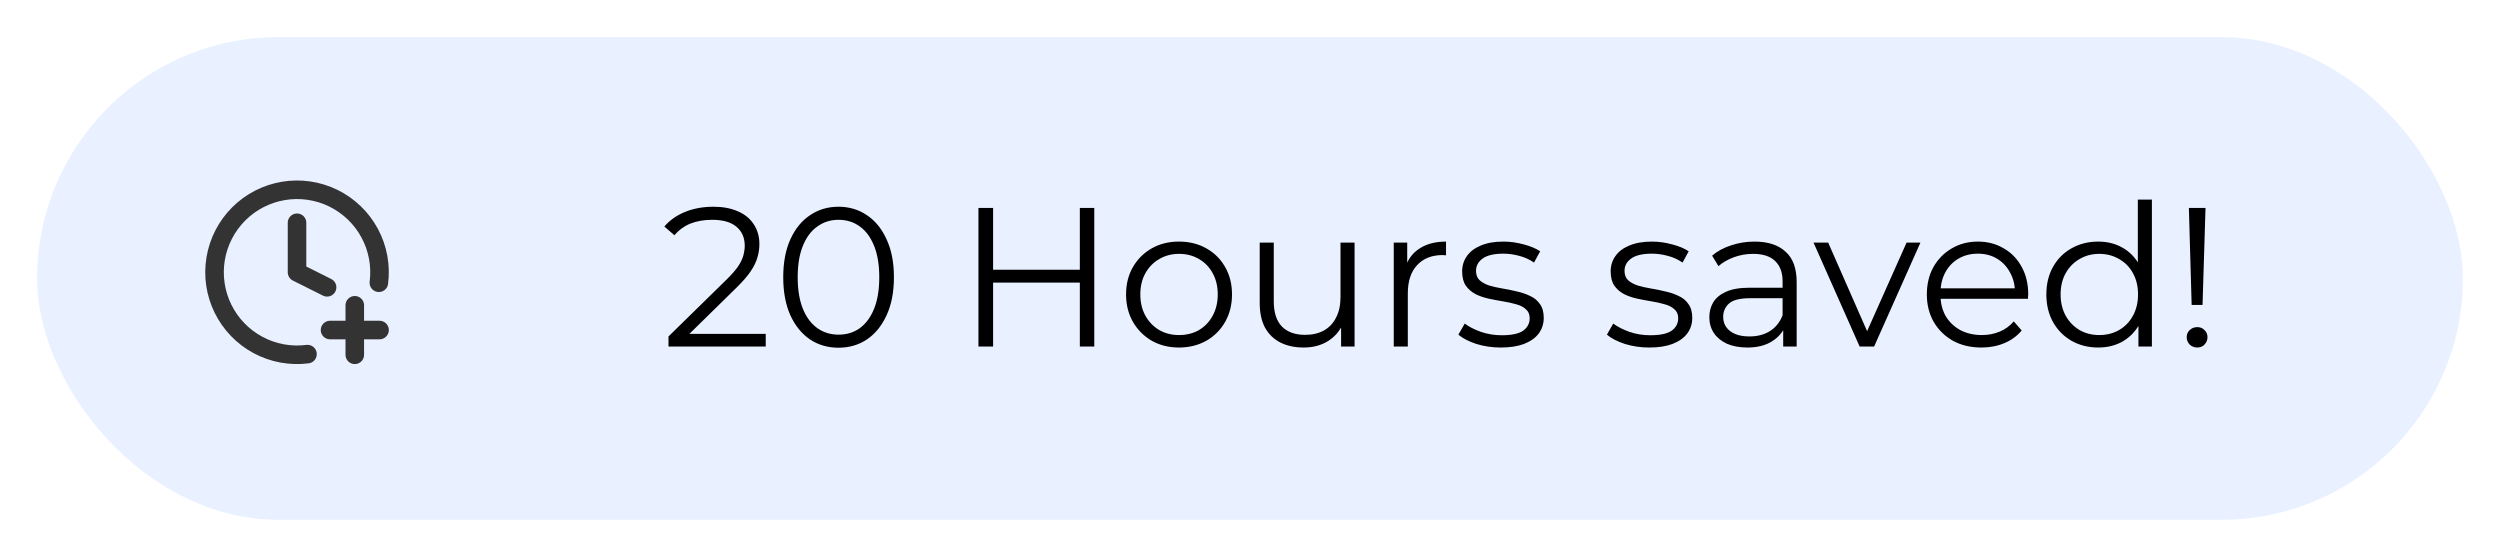
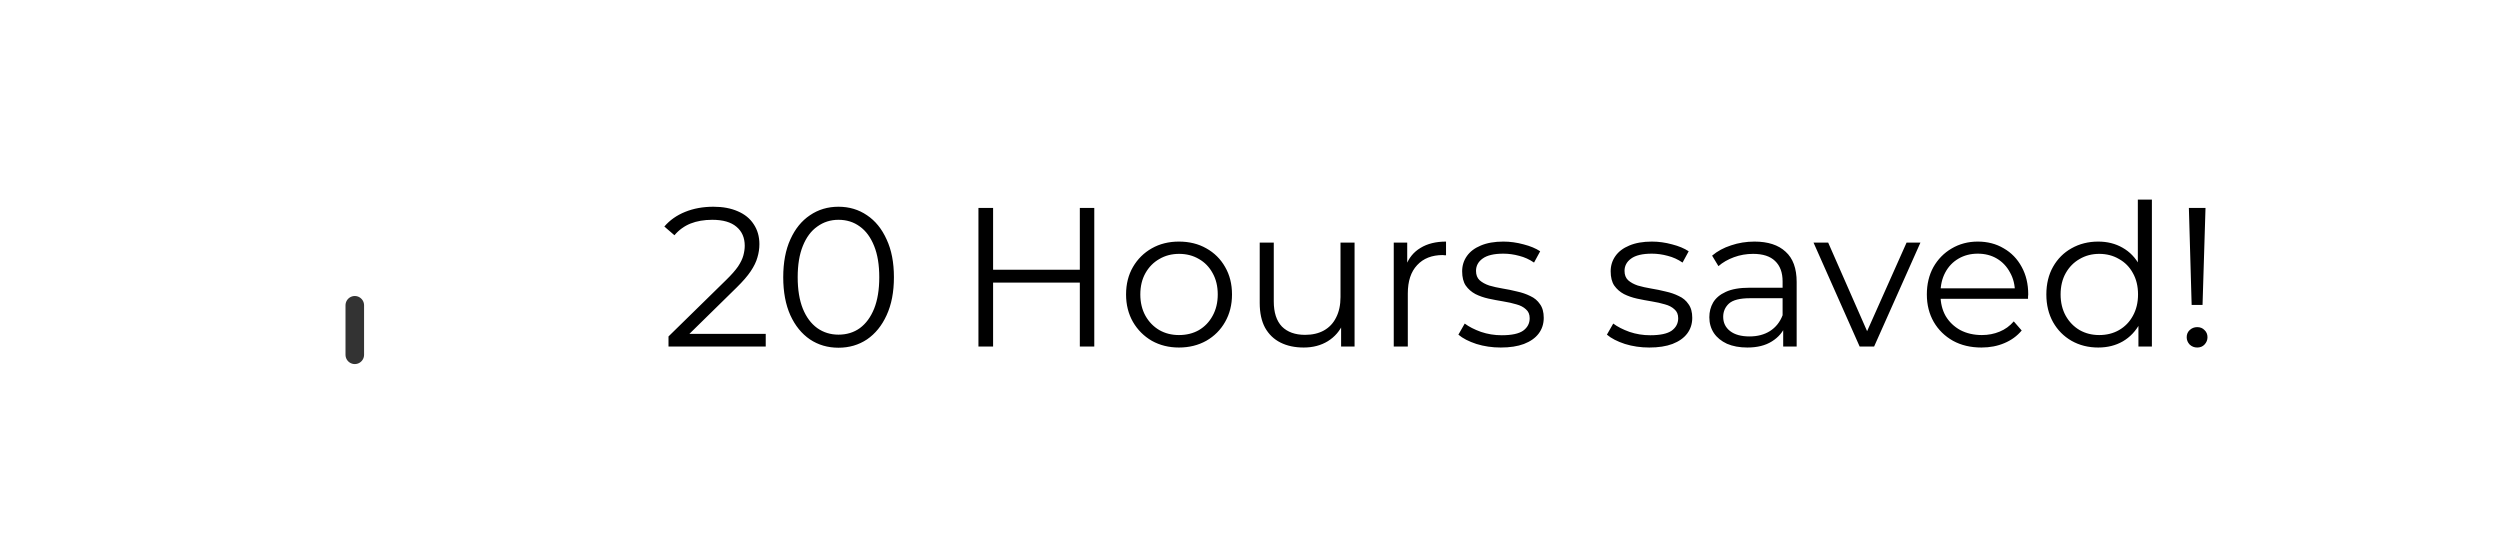
<svg xmlns="http://www.w3.org/2000/svg" width="202" height="45" viewBox="0 0 202 45" fill="none">
  <g filter="url(#filter0_d_2_13)">
-     <rect x="3" y="3" width="196" height="39" rx="19.5" fill="#E9F0FF" />
-   </g>
+     </g>
  <g clip-path="url(#clip0_2_13)">
-     <path d="M24 18V22L26.429 23.215" stroke="#333333" stroke-width="1.5" stroke-linecap="round" stroke-linejoin="round" />
-     <path d="M26.667 26.667H30.667" stroke="#333333" stroke-width="1.5" stroke-linecap="round" stroke-linejoin="round" />
    <path d="M28.667 24.667V28.667" stroke="#333333" stroke-width="1.5" stroke-linecap="round" stroke-linejoin="round" />
-     <path d="M30.613 22.845C30.789 21.465 30.53 20.065 29.87 18.84C29.211 17.616 28.186 16.628 26.937 16.015C25.689 15.403 24.28 15.196 22.908 15.424C21.536 15.652 20.27 16.303 19.286 17.286C18.303 18.27 17.652 19.536 17.424 20.908C17.196 22.28 17.403 23.689 18.015 24.937C18.628 26.186 19.616 27.211 20.84 27.87C22.065 28.53 23.465 28.789 24.845 28.613" stroke="#333333" stroke-width="1.5" stroke-linecap="round" stroke-linejoin="round" />
  </g>
  <path d="M54.015 28V27.184L58.671 22.624C59.097 22.208 59.417 21.845 59.631 21.536C59.844 21.216 59.988 20.917 60.063 20.64C60.137 20.363 60.175 20.101 60.175 19.856C60.175 19.205 59.951 18.693 59.503 18.32C59.065 17.947 58.415 17.76 57.551 17.76C56.889 17.76 56.303 17.861 55.791 18.064C55.289 18.267 54.857 18.581 54.495 19.008L53.679 18.304C54.116 17.792 54.676 17.397 55.359 17.12C56.041 16.843 56.804 16.704 57.647 16.704C58.404 16.704 59.06 16.827 59.615 17.072C60.169 17.307 60.596 17.653 60.895 18.112C61.204 18.571 61.359 19.109 61.359 19.728C61.359 20.091 61.305 20.448 61.199 20.8C61.103 21.152 60.921 21.525 60.655 21.92C60.399 22.304 60.02 22.741 59.519 23.232L55.247 27.424L54.927 26.976H61.871V28H54.015ZM67.749 28.096C66.885 28.096 66.117 27.872 65.445 27.424C64.773 26.965 64.245 26.315 63.861 25.472C63.477 24.619 63.285 23.595 63.285 22.4C63.285 21.205 63.477 20.187 63.861 19.344C64.245 18.491 64.773 17.84 65.445 17.392C66.117 16.933 66.885 16.704 67.749 16.704C68.613 16.704 69.381 16.933 70.053 17.392C70.725 17.84 71.253 18.491 71.637 19.344C72.032 20.187 72.229 21.205 72.229 22.4C72.229 23.595 72.032 24.619 71.637 25.472C71.253 26.315 70.725 26.965 70.053 27.424C69.381 27.872 68.613 28.096 67.749 28.096ZM67.749 27.04C68.41 27.04 68.987 26.864 69.477 26.512C69.968 26.149 70.352 25.627 70.629 24.944C70.906 24.251 71.045 23.403 71.045 22.4C71.045 21.397 70.906 20.555 70.629 19.872C70.352 19.179 69.968 18.656 69.477 18.304C68.987 17.941 68.41 17.76 67.749 17.76C67.109 17.76 66.538 17.941 66.037 18.304C65.536 18.656 65.147 19.179 64.869 19.872C64.592 20.555 64.453 21.397 64.453 22.4C64.453 23.403 64.592 24.251 64.869 24.944C65.147 25.627 65.536 26.149 66.037 26.512C66.538 26.864 67.109 27.04 67.749 27.04ZM87.25 16.8H88.418V28H87.25V16.8ZM80.242 28H79.058V16.8H80.242V28ZM87.362 22.832H80.114V21.792H87.362V22.832ZM95.258 28.08C94.447 28.08 93.717 27.899 93.066 27.536C92.426 27.163 91.919 26.656 91.546 26.016C91.173 25.365 90.986 24.624 90.986 23.792C90.986 22.949 91.173 22.208 91.546 21.568C91.919 20.928 92.426 20.427 93.066 20.064C93.706 19.701 94.437 19.52 95.258 19.52C96.09 19.52 96.826 19.701 97.466 20.064C98.117 20.427 98.623 20.928 98.986 21.568C99.359 22.208 99.546 22.949 99.546 23.792C99.546 24.624 99.359 25.365 98.986 26.016C98.623 26.656 98.117 27.163 97.466 27.536C96.815 27.899 96.079 28.08 95.258 28.08ZM95.258 27.072C95.866 27.072 96.405 26.939 96.874 26.672C97.343 26.395 97.711 26.011 97.978 25.52C98.255 25.019 98.394 24.443 98.394 23.792C98.394 23.131 98.255 22.555 97.978 22.064C97.711 21.573 97.343 21.195 96.874 20.928C96.405 20.651 95.871 20.512 95.274 20.512C94.677 20.512 94.143 20.651 93.674 20.928C93.205 21.195 92.831 21.573 92.554 22.064C92.277 22.555 92.138 23.131 92.138 23.792C92.138 24.443 92.277 25.019 92.554 25.52C92.831 26.011 93.205 26.395 93.674 26.672C94.143 26.939 94.671 27.072 95.258 27.072ZM105.337 28.08C104.623 28.08 103.999 27.947 103.465 27.68C102.932 27.413 102.516 27.013 102.217 26.48C101.929 25.947 101.785 25.28 101.785 24.48V19.6H102.921V24.352C102.921 25.248 103.14 25.925 103.577 26.384C104.025 26.832 104.649 27.056 105.449 27.056C106.036 27.056 106.543 26.939 106.969 26.704C107.407 26.459 107.737 26.107 107.961 25.648C108.196 25.189 108.313 24.64 108.313 24V19.6H109.449V28H108.361V25.696L108.537 26.112C108.271 26.731 107.855 27.216 107.289 27.568C106.735 27.909 106.084 28.08 105.337 28.08ZM112.615 28V19.6H113.703V21.888L113.591 21.488C113.826 20.848 114.221 20.363 114.775 20.032C115.33 19.691 116.018 19.52 116.839 19.52V20.624C116.797 20.624 116.754 20.624 116.711 20.624C116.669 20.613 116.626 20.608 116.583 20.608C115.698 20.608 115.005 20.88 114.503 21.424C114.002 21.957 113.751 22.72 113.751 23.712V28H112.615ZM121.262 28.08C120.569 28.08 119.913 27.984 119.294 27.792C118.675 27.589 118.19 27.339 117.838 27.04L118.35 26.144C118.691 26.4 119.129 26.624 119.662 26.816C120.195 26.997 120.755 27.088 121.342 27.088C122.142 27.088 122.718 26.965 123.07 26.72C123.422 26.464 123.598 26.128 123.598 25.712C123.598 25.403 123.497 25.163 123.294 24.992C123.102 24.811 122.846 24.677 122.526 24.592C122.206 24.496 121.849 24.416 121.454 24.352C121.059 24.288 120.665 24.213 120.27 24.128C119.886 24.043 119.534 23.92 119.214 23.76C118.894 23.589 118.633 23.36 118.43 23.072C118.238 22.784 118.142 22.4 118.142 21.92C118.142 21.461 118.27 21.051 118.526 20.688C118.782 20.325 119.155 20.043 119.646 19.84C120.147 19.627 120.755 19.52 121.47 19.52C122.014 19.52 122.558 19.595 123.102 19.744C123.646 19.883 124.094 20.069 124.446 20.304L123.95 21.216C123.577 20.96 123.177 20.779 122.75 20.672C122.323 20.555 121.897 20.496 121.47 20.496C120.713 20.496 120.153 20.629 119.79 20.896C119.438 21.152 119.262 21.483 119.262 21.888C119.262 22.208 119.358 22.459 119.55 22.64C119.753 22.821 120.014 22.965 120.334 23.072C120.665 23.168 121.022 23.248 121.406 23.312C121.801 23.376 122.19 23.456 122.574 23.552C122.969 23.637 123.326 23.76 123.646 23.92C123.977 24.069 124.238 24.288 124.43 24.576C124.633 24.853 124.734 25.221 124.734 25.68C124.734 26.171 124.595 26.597 124.318 26.96C124.051 27.312 123.657 27.589 123.134 27.792C122.622 27.984 121.998 28.08 121.262 28.08ZM133.262 28.08C132.569 28.08 131.913 27.984 131.294 27.792C130.675 27.589 130.19 27.339 129.838 27.04L130.35 26.144C130.691 26.4 131.129 26.624 131.662 26.816C132.195 26.997 132.755 27.088 133.342 27.088C134.142 27.088 134.718 26.965 135.07 26.72C135.422 26.464 135.598 26.128 135.598 25.712C135.598 25.403 135.497 25.163 135.294 24.992C135.102 24.811 134.846 24.677 134.526 24.592C134.206 24.496 133.849 24.416 133.454 24.352C133.059 24.288 132.665 24.213 132.27 24.128C131.886 24.043 131.534 23.92 131.214 23.76C130.894 23.589 130.633 23.36 130.43 23.072C130.238 22.784 130.142 22.4 130.142 21.92C130.142 21.461 130.27 21.051 130.526 20.688C130.782 20.325 131.155 20.043 131.646 19.84C132.147 19.627 132.755 19.52 133.47 19.52C134.014 19.52 134.558 19.595 135.102 19.744C135.646 19.883 136.094 20.069 136.446 20.304L135.95 21.216C135.577 20.96 135.177 20.779 134.75 20.672C134.323 20.555 133.897 20.496 133.47 20.496C132.713 20.496 132.153 20.629 131.79 20.896C131.438 21.152 131.262 21.483 131.262 21.888C131.262 22.208 131.358 22.459 131.55 22.64C131.753 22.821 132.014 22.965 132.334 23.072C132.665 23.168 133.022 23.248 133.406 23.312C133.801 23.376 134.19 23.456 134.574 23.552C134.969 23.637 135.326 23.76 135.646 23.92C135.977 24.069 136.238 24.288 136.43 24.576C136.633 24.853 136.734 25.221 136.734 25.68C136.734 26.171 136.595 26.597 136.318 26.96C136.051 27.312 135.657 27.589 135.134 27.792C134.622 27.984 133.998 28.08 133.262 28.08ZM144.082 28V26.144L144.034 25.84V22.736C144.034 22.021 143.832 21.472 143.426 21.088C143.032 20.704 142.44 20.512 141.65 20.512C141.106 20.512 140.589 20.603 140.098 20.784C139.608 20.965 139.192 21.205 138.85 21.504L138.338 20.656C138.765 20.293 139.277 20.016 139.874 19.824C140.472 19.621 141.101 19.52 141.762 19.52C142.85 19.52 143.688 19.792 144.274 20.336C144.872 20.869 145.17 21.685 145.17 22.784V28H144.082ZM141.186 28.08C140.557 28.08 140.008 27.979 139.538 27.776C139.08 27.563 138.728 27.275 138.482 26.912C138.237 26.539 138.114 26.112 138.114 25.632C138.114 25.195 138.216 24.8 138.418 24.448C138.632 24.085 138.973 23.797 139.442 23.584C139.922 23.36 140.562 23.248 141.362 23.248H144.258V24.096H141.394C140.584 24.096 140.018 24.24 139.698 24.528C139.389 24.816 139.234 25.173 139.234 25.6C139.234 26.08 139.421 26.464 139.794 26.752C140.168 27.04 140.69 27.184 141.362 27.184C142.002 27.184 142.552 27.04 143.01 26.752C143.48 26.453 143.821 26.027 144.034 25.472L144.29 26.256C144.077 26.811 143.704 27.253 143.17 27.584C142.648 27.915 141.986 28.08 141.186 28.08ZM150.26 28L146.532 19.6H147.716L151.14 27.392H150.58L154.052 19.6H155.172L151.428 28H150.26ZM160.105 28.08C159.23 28.08 158.462 27.899 157.801 27.536C157.14 27.163 156.622 26.656 156.249 26.016C155.876 25.365 155.689 24.624 155.689 23.792C155.689 22.96 155.865 22.224 156.217 21.584C156.58 20.944 157.07 20.443 157.689 20.08C158.318 19.707 159.022 19.52 159.801 19.52C160.59 19.52 161.289 19.701 161.897 20.064C162.516 20.416 163.001 20.917 163.353 21.568C163.705 22.208 163.881 22.949 163.881 23.792C163.881 23.845 163.876 23.904 163.865 23.968C163.865 24.021 163.865 24.08 163.865 24.144H156.553V23.296H163.257L162.809 23.632C162.809 23.024 162.676 22.485 162.409 22.016C162.153 21.536 161.801 21.163 161.353 20.896C160.905 20.629 160.388 20.496 159.801 20.496C159.225 20.496 158.708 20.629 158.249 20.896C157.79 21.163 157.433 21.536 157.177 22.016C156.921 22.496 156.793 23.045 156.793 23.664V23.84C156.793 24.48 156.932 25.045 157.209 25.536C157.497 26.016 157.892 26.395 158.393 26.672C158.905 26.939 159.486 27.072 160.137 27.072C160.649 27.072 161.124 26.981 161.561 26.8C162.009 26.619 162.393 26.341 162.713 25.968L163.353 26.704C162.98 27.152 162.51 27.493 161.945 27.728C161.39 27.963 160.777 28.08 160.105 28.08ZM169.537 28.08C168.737 28.08 168.017 27.899 167.377 27.536C166.748 27.173 166.252 26.672 165.889 26.032C165.527 25.381 165.345 24.635 165.345 23.792C165.345 22.939 165.527 22.192 165.889 21.552C166.252 20.912 166.748 20.416 167.377 20.064C168.017 19.701 168.737 19.52 169.537 19.52C170.273 19.52 170.929 19.685 171.505 20.016C172.092 20.347 172.556 20.832 172.897 21.472C173.249 22.101 173.425 22.875 173.425 23.792C173.425 24.699 173.255 25.472 172.913 26.112C172.572 26.752 172.108 27.243 171.521 27.584C170.945 27.915 170.284 28.08 169.537 28.08ZM169.617 27.072C170.215 27.072 170.748 26.939 171.217 26.672C171.697 26.395 172.071 26.011 172.337 25.52C172.615 25.019 172.753 24.443 172.753 23.792C172.753 23.131 172.615 22.555 172.337 22.064C172.071 21.573 171.697 21.195 171.217 20.928C170.748 20.651 170.215 20.512 169.617 20.512C169.031 20.512 168.503 20.651 168.033 20.928C167.564 21.195 167.191 21.573 166.913 22.064C166.636 22.555 166.497 23.131 166.497 23.792C166.497 24.443 166.636 25.019 166.913 25.52C167.191 26.011 167.564 26.395 168.033 26.672C168.503 26.939 169.031 27.072 169.617 27.072ZM172.785 28V25.472L172.897 23.776L172.737 22.08V16.128H173.873V28H172.785ZM177.085 24.64L176.861 16.8H178.205L177.965 24.64H177.085ZM177.533 28.08C177.298 28.08 177.096 28 176.925 27.84C176.765 27.669 176.685 27.472 176.685 27.248C176.685 27.013 176.765 26.821 176.925 26.672C177.096 26.512 177.298 26.432 177.533 26.432C177.778 26.432 177.976 26.512 178.125 26.672C178.285 26.821 178.365 27.013 178.365 27.248C178.365 27.472 178.285 27.669 178.125 27.84C177.976 28 177.778 28.08 177.533 28.08Z" fill="black" />
  <defs>
    <filter id="filter0_d_2_13" x="0" y="0" width="202" height="45" filterUnits="userSpaceOnUse" color-interpolation-filters="sRGB">
      <feFlood flood-opacity="0" result="BackgroundImageFix" />
      <feColorMatrix in="SourceAlpha" type="matrix" values="0 0 0 0 0 0 0 0 0 0 0 0 0 0 0 0 0 0 127 0" result="hardAlpha" />
      <feMorphology radius="3" operator="dilate" in="SourceAlpha" result="effect1_dropShadow_2_13" />
      <feOffset />
      <feComposite in2="hardAlpha" operator="out" />
      <feColorMatrix type="matrix" values="0 0 0 0 0.804 0 0 0 0 0.867 0 0 0 0 1 0 0 0 0.3 0" />
      <feBlend mode="normal" in2="BackgroundImageFix" result="effect1_dropShadow_2_13" />
      <feBlend mode="normal" in="SourceGraphic" in2="effect1_dropShadow_2_13" result="shape" />
    </filter>
    <clipPath id="clip0_2_13">
      <rect width="16" height="16" fill="white" transform="translate(16 14)" />
    </clipPath>
  </defs>
</svg>